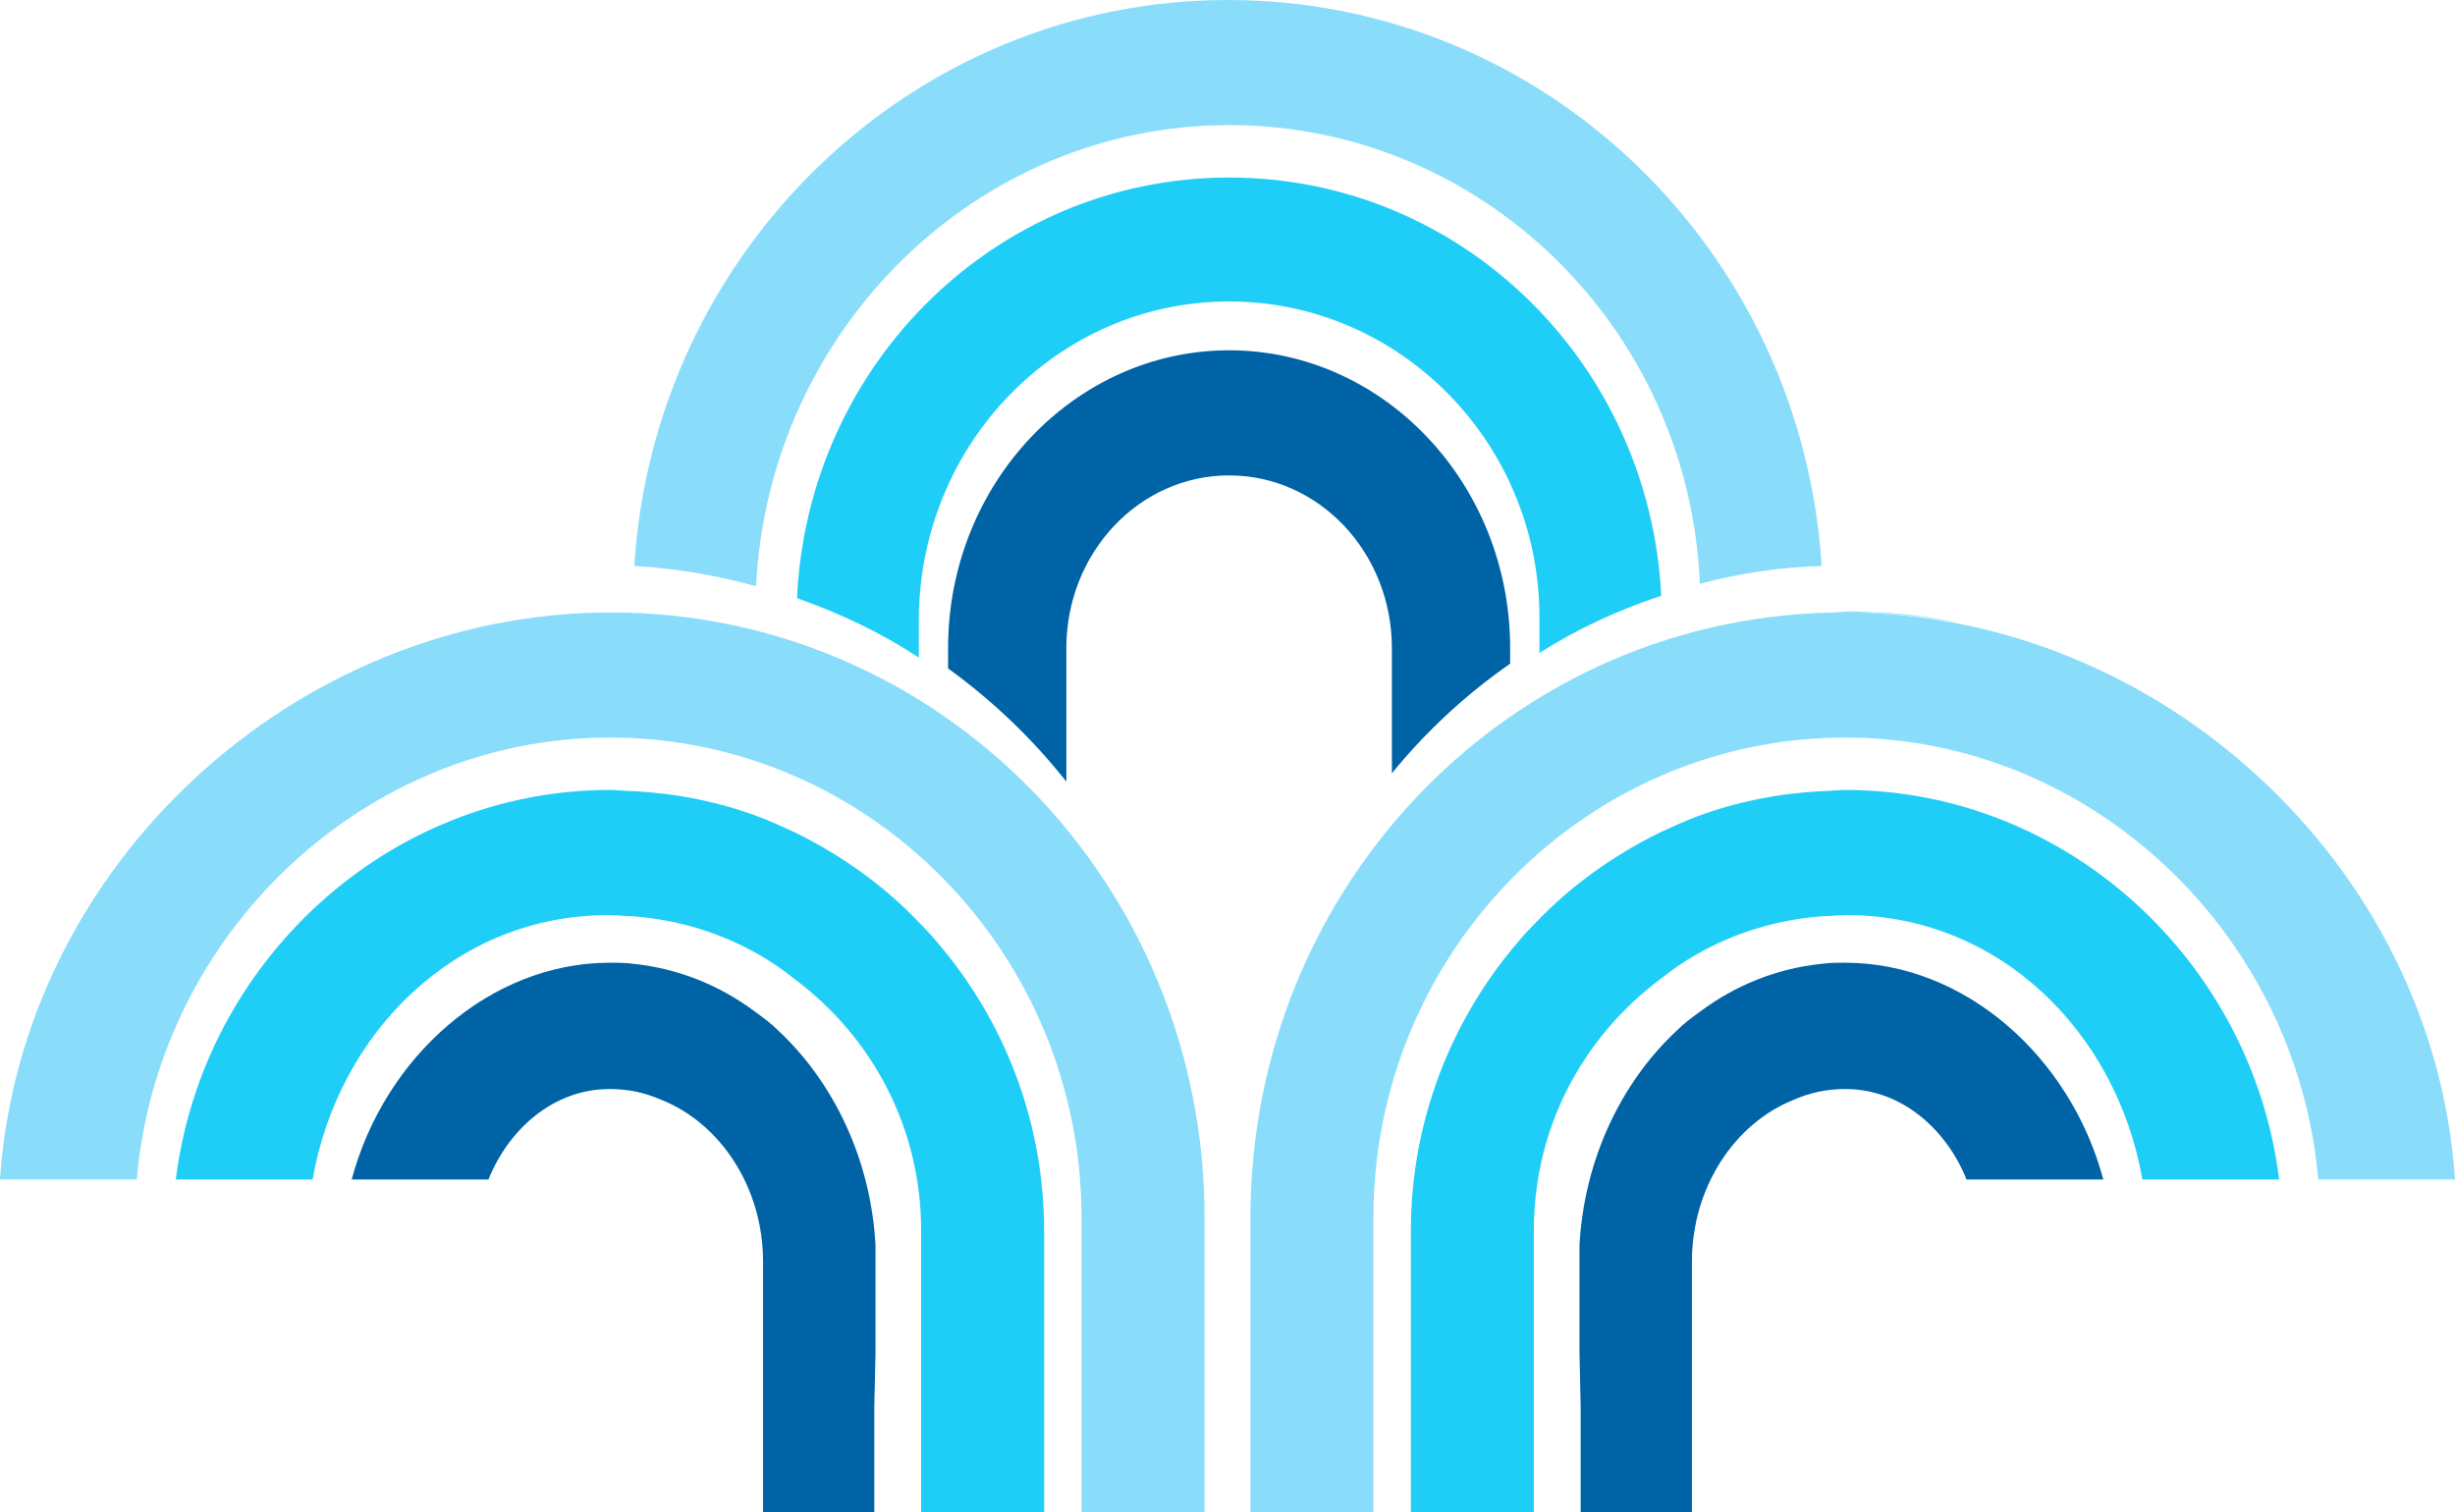
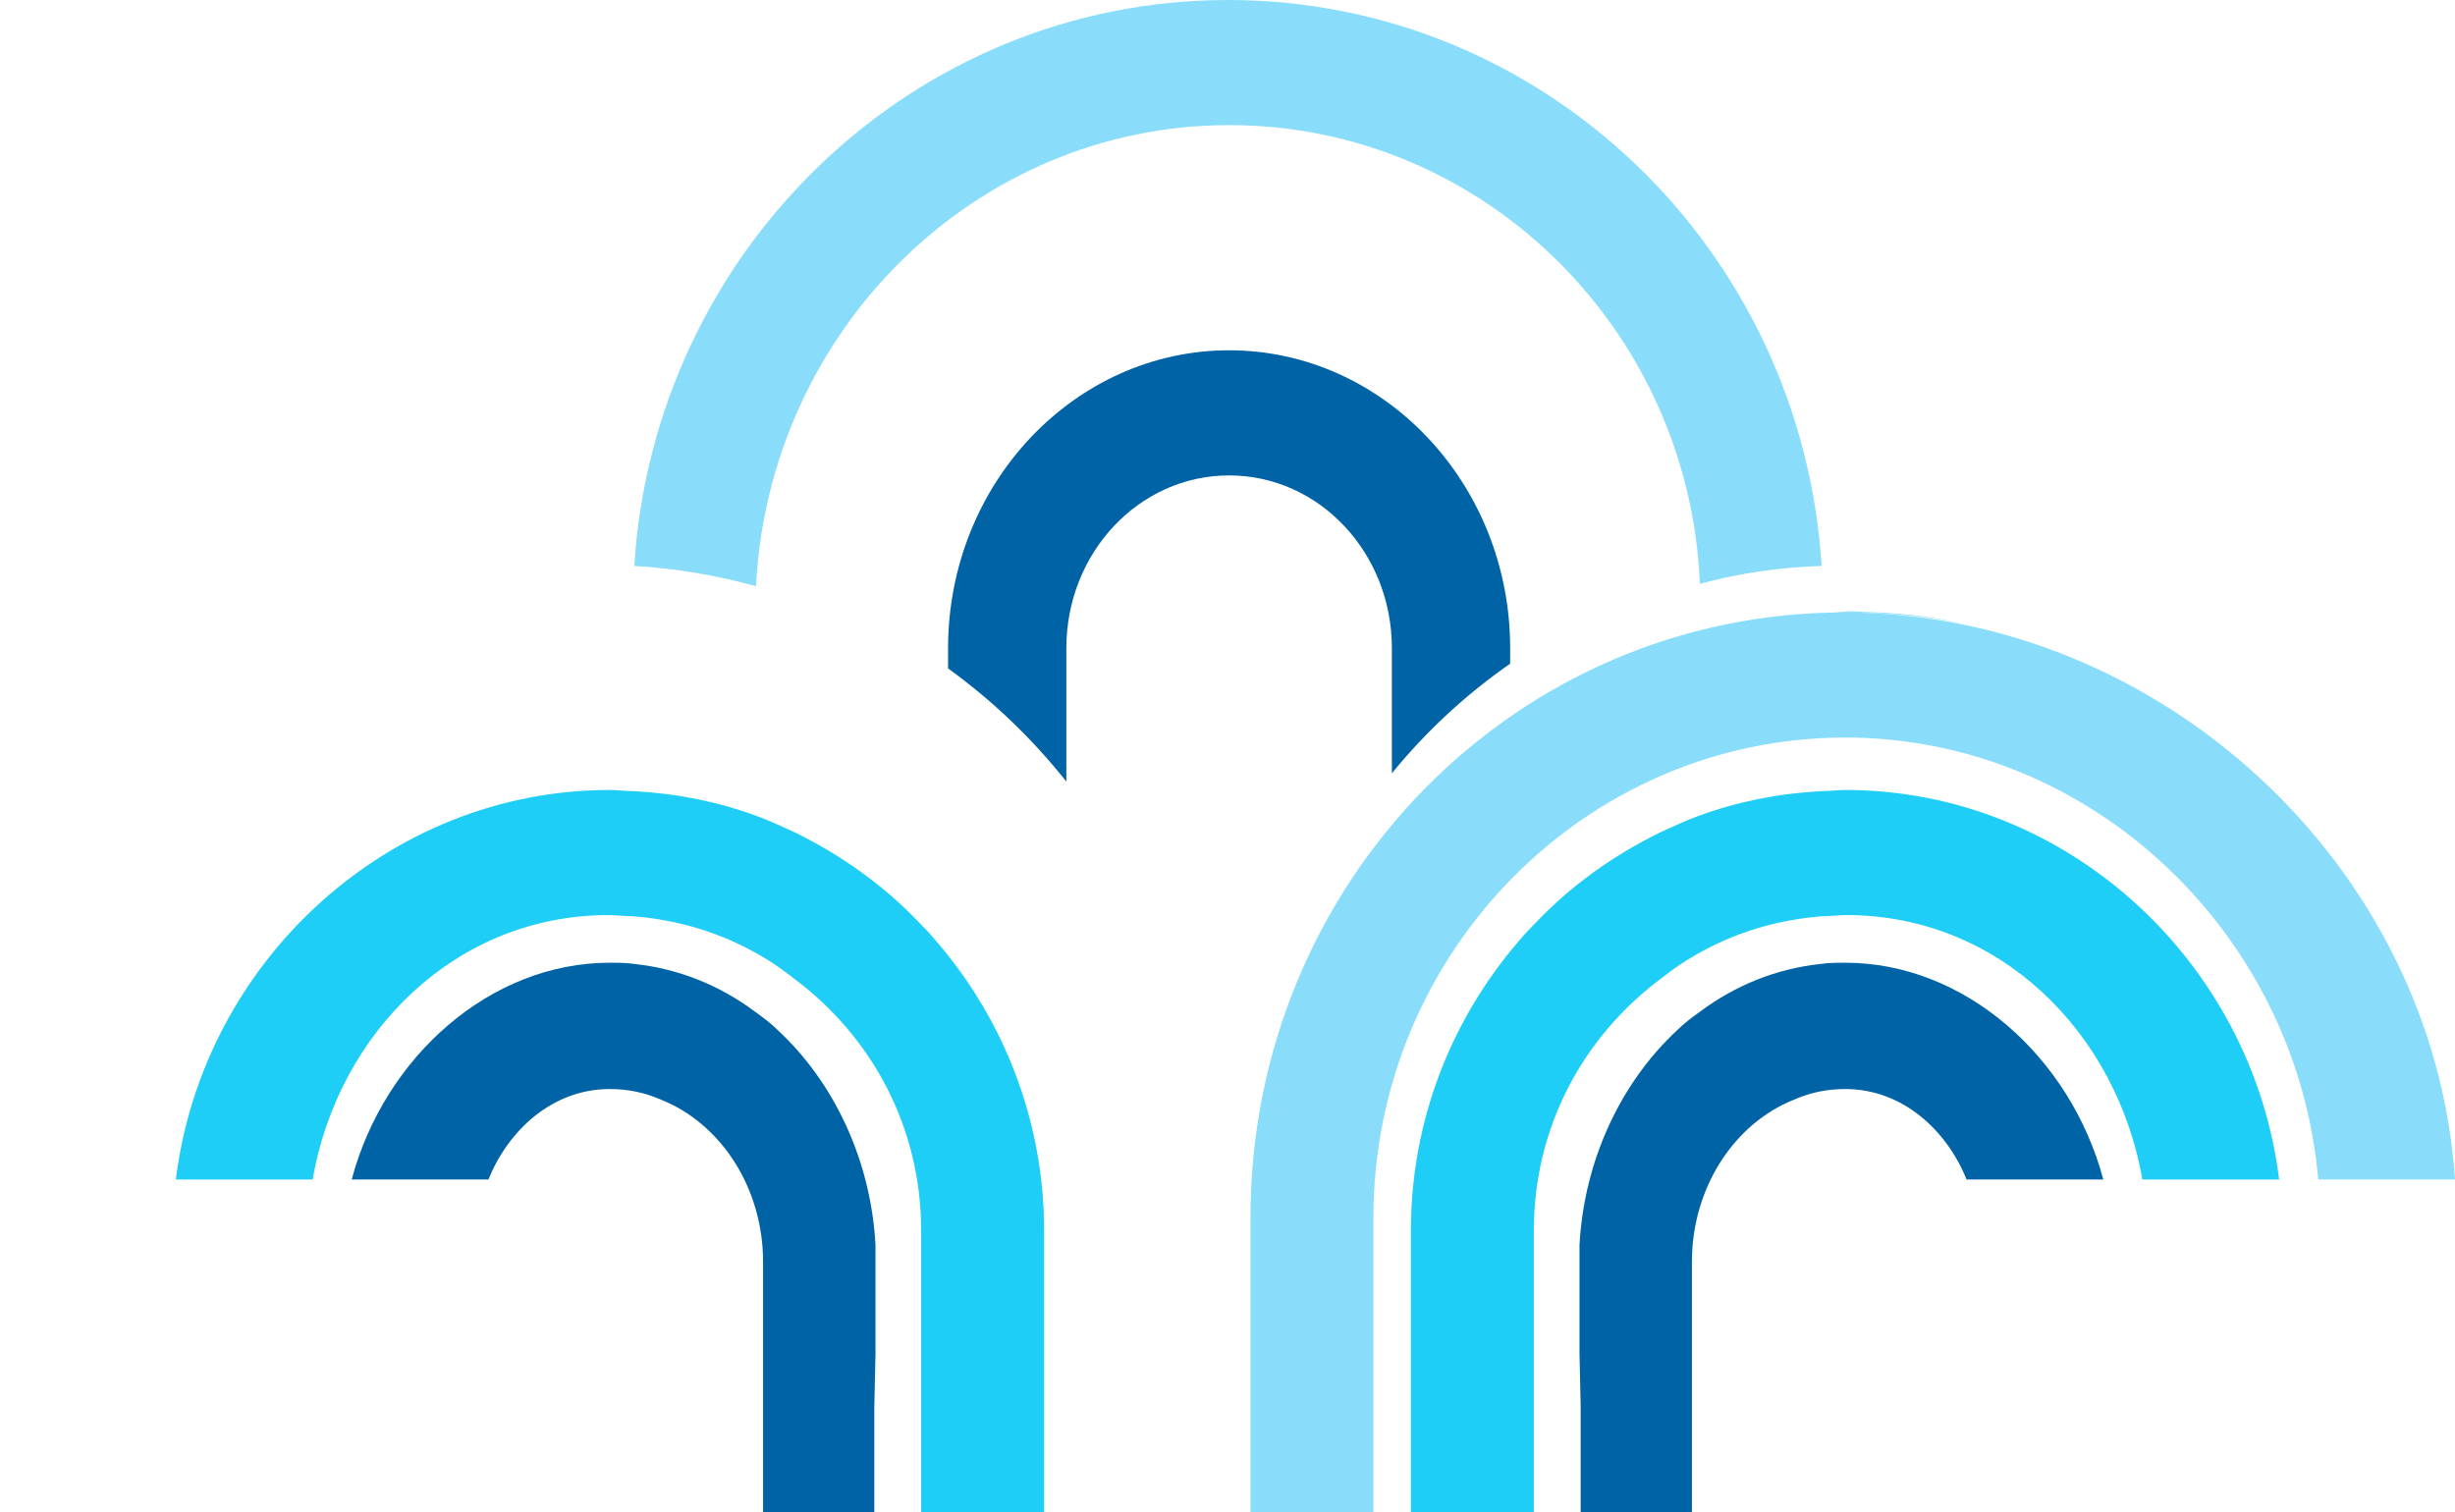
<svg xmlns="http://www.w3.org/2000/svg" width="125" height="77" viewBox="0 0 125 77" fill="none">
  <path d="M62.583 6.371C75.462 6.371 86.015 16.747 86.551 29.732C88.579 29.186 90.665 28.883 92.752 28.822C91.739 12.742 78.621 0 62.523 0C46.485 0 33.308 12.742 32.295 28.822C34.441 28.944 36.528 29.308 38.495 29.854C39.151 16.808 49.705 6.371 62.583 6.371Z" fill="#89DDFA" />
-   <path d="M62.583 15.352C71.288 15.352 78.383 22.572 78.383 31.431V33.252C80.291 32.038 82.378 31.067 84.584 30.339C83.988 18.446 74.388 9.041 62.583 9.041C50.718 9.041 41.119 18.567 40.583 30.46C42.789 31.249 44.875 32.22 46.783 33.494V31.492C46.843 22.572 53.878 15.352 62.583 15.352Z" fill="#1FCEF7" />
  <path d="M48.273 33.009V34.041C50.539 35.679 52.566 37.62 54.295 39.805V33.009C54.295 28.155 57.992 24.211 62.583 24.211C67.174 24.211 70.87 28.155 70.87 33.009V39.38C72.599 37.257 74.627 35.375 76.892 33.798V33.009C76.892 24.635 70.453 17.839 62.583 17.839C54.713 17.839 48.273 24.635 48.273 33.009Z" fill="#0063A5" />
  <path d="M92.871 31.249C93.289 31.249 93.706 31.189 94.123 31.189C96.091 31.189 97.999 31.371 99.847 31.735C98.476 31.432 97.045 31.249 95.614 31.189C95.137 31.189 94.6 31.128 94.123 31.128C93.706 31.189 93.289 31.189 92.871 31.249Z" fill="#89DDFA" />
  <path d="M53.163 75.12V74.453V71.601V68.263V66.989V62.681C53.163 57.038 51.076 51.88 47.678 47.936C47.379 47.572 47.081 47.269 46.783 46.965C44.995 45.084 42.848 43.567 40.523 42.414C39.867 42.111 39.211 41.808 38.555 41.565C36.588 40.837 34.501 40.412 32.295 40.291C31.878 40.291 31.46 40.23 31.043 40.23C19.774 40.23 10.325 48.963 8.953 60.067H15.917C17.229 52.543 23.232 46.601 30.983 46.601C31.401 46.601 31.818 46.662 32.235 46.662C34.56 46.844 36.707 47.511 38.615 48.604C39.271 48.968 39.867 49.392 40.404 49.817C44.398 52.79 46.902 57.402 46.902 62.681V64.319V69.962V72.207V77H53.163V75.12Z" fill="#1FCEF7" />
  <path d="M44.517 71.6L44.577 68.931V64.258C44.577 63.955 44.577 63.662 44.577 63.399C44.339 59.031 42.431 55.096 39.629 52.487C39.271 52.123 38.853 51.819 38.436 51.516C36.647 50.181 34.561 49.331 32.295 49.089C31.878 49.028 31.46 49.028 31.043 49.028C24.961 49.028 19.576 53.817 17.907 60.067H24.871C25.866 57.577 28.121 55.46 31.043 55.46C31.997 55.46 32.831 55.642 33.666 56.006C36.707 57.22 38.853 60.496 38.853 64.258V66.018V77H44.517V71.6Z" fill="#0063A5" />
-   <path d="M61.331 62.013C61.331 44.963 47.856 31.189 31.102 31.189C15.064 31.189 1.073 44.048 -0 60.067H6.964C8.037 47.567 18.522 37.56 31.043 37.56C44.279 37.56 55.07 48.543 55.07 62.013V77H61.331V62.013Z" fill="#89DDFA" />
  <path d="M71.837 75.12V74.453V71.601V68.263V66.989V62.681C71.837 57.038 73.924 51.88 77.322 47.936C77.62 47.572 77.918 47.269 78.217 46.965C80.005 45.084 82.152 43.567 84.477 42.414C85.133 42.111 85.789 41.808 86.445 41.565C88.412 40.837 90.499 40.412 92.705 40.291C93.122 40.291 93.54 40.23 93.957 40.23C105.226 40.23 114.675 48.963 116.046 60.067H109.083C107.771 52.543 101.768 46.601 94.017 46.601C93.599 46.601 93.182 46.662 92.764 46.662C90.439 46.844 88.293 47.511 86.385 48.604C85.729 48.968 85.133 49.392 84.596 49.817C80.602 52.79 78.097 57.402 78.097 62.681V64.319V69.962V72.207V77H71.837V75.12Z" fill="#1FCEF7" />
  <path d="M80.482 71.6L80.423 68.931V64.258C80.423 63.955 80.423 63.662 80.423 63.399C80.661 59.031 82.569 55.096 85.371 52.487C85.729 52.123 86.146 51.819 86.564 51.516C88.352 50.181 90.439 49.331 92.705 49.089C93.122 49.028 93.54 49.028 93.957 49.028C100.038 49.028 105.423 53.817 107.093 60.067H100.129C99.134 57.577 96.878 55.46 93.957 55.46C93.003 55.46 92.168 55.642 91.334 56.006C88.293 57.22 86.146 60.496 86.146 64.258V66.018V77H80.482V71.6Z" fill="#0063A5" />
  <path d="M63.669 62.013C63.669 44.963 77.144 31.189 93.898 31.189C109.936 31.189 123.927 44.048 125 60.067H118.036C116.963 47.567 106.478 37.56 93.957 37.56C80.721 37.56 69.929 48.543 69.929 62.013V77H63.669V62.013Z" fill="#89DDFA" />
</svg>